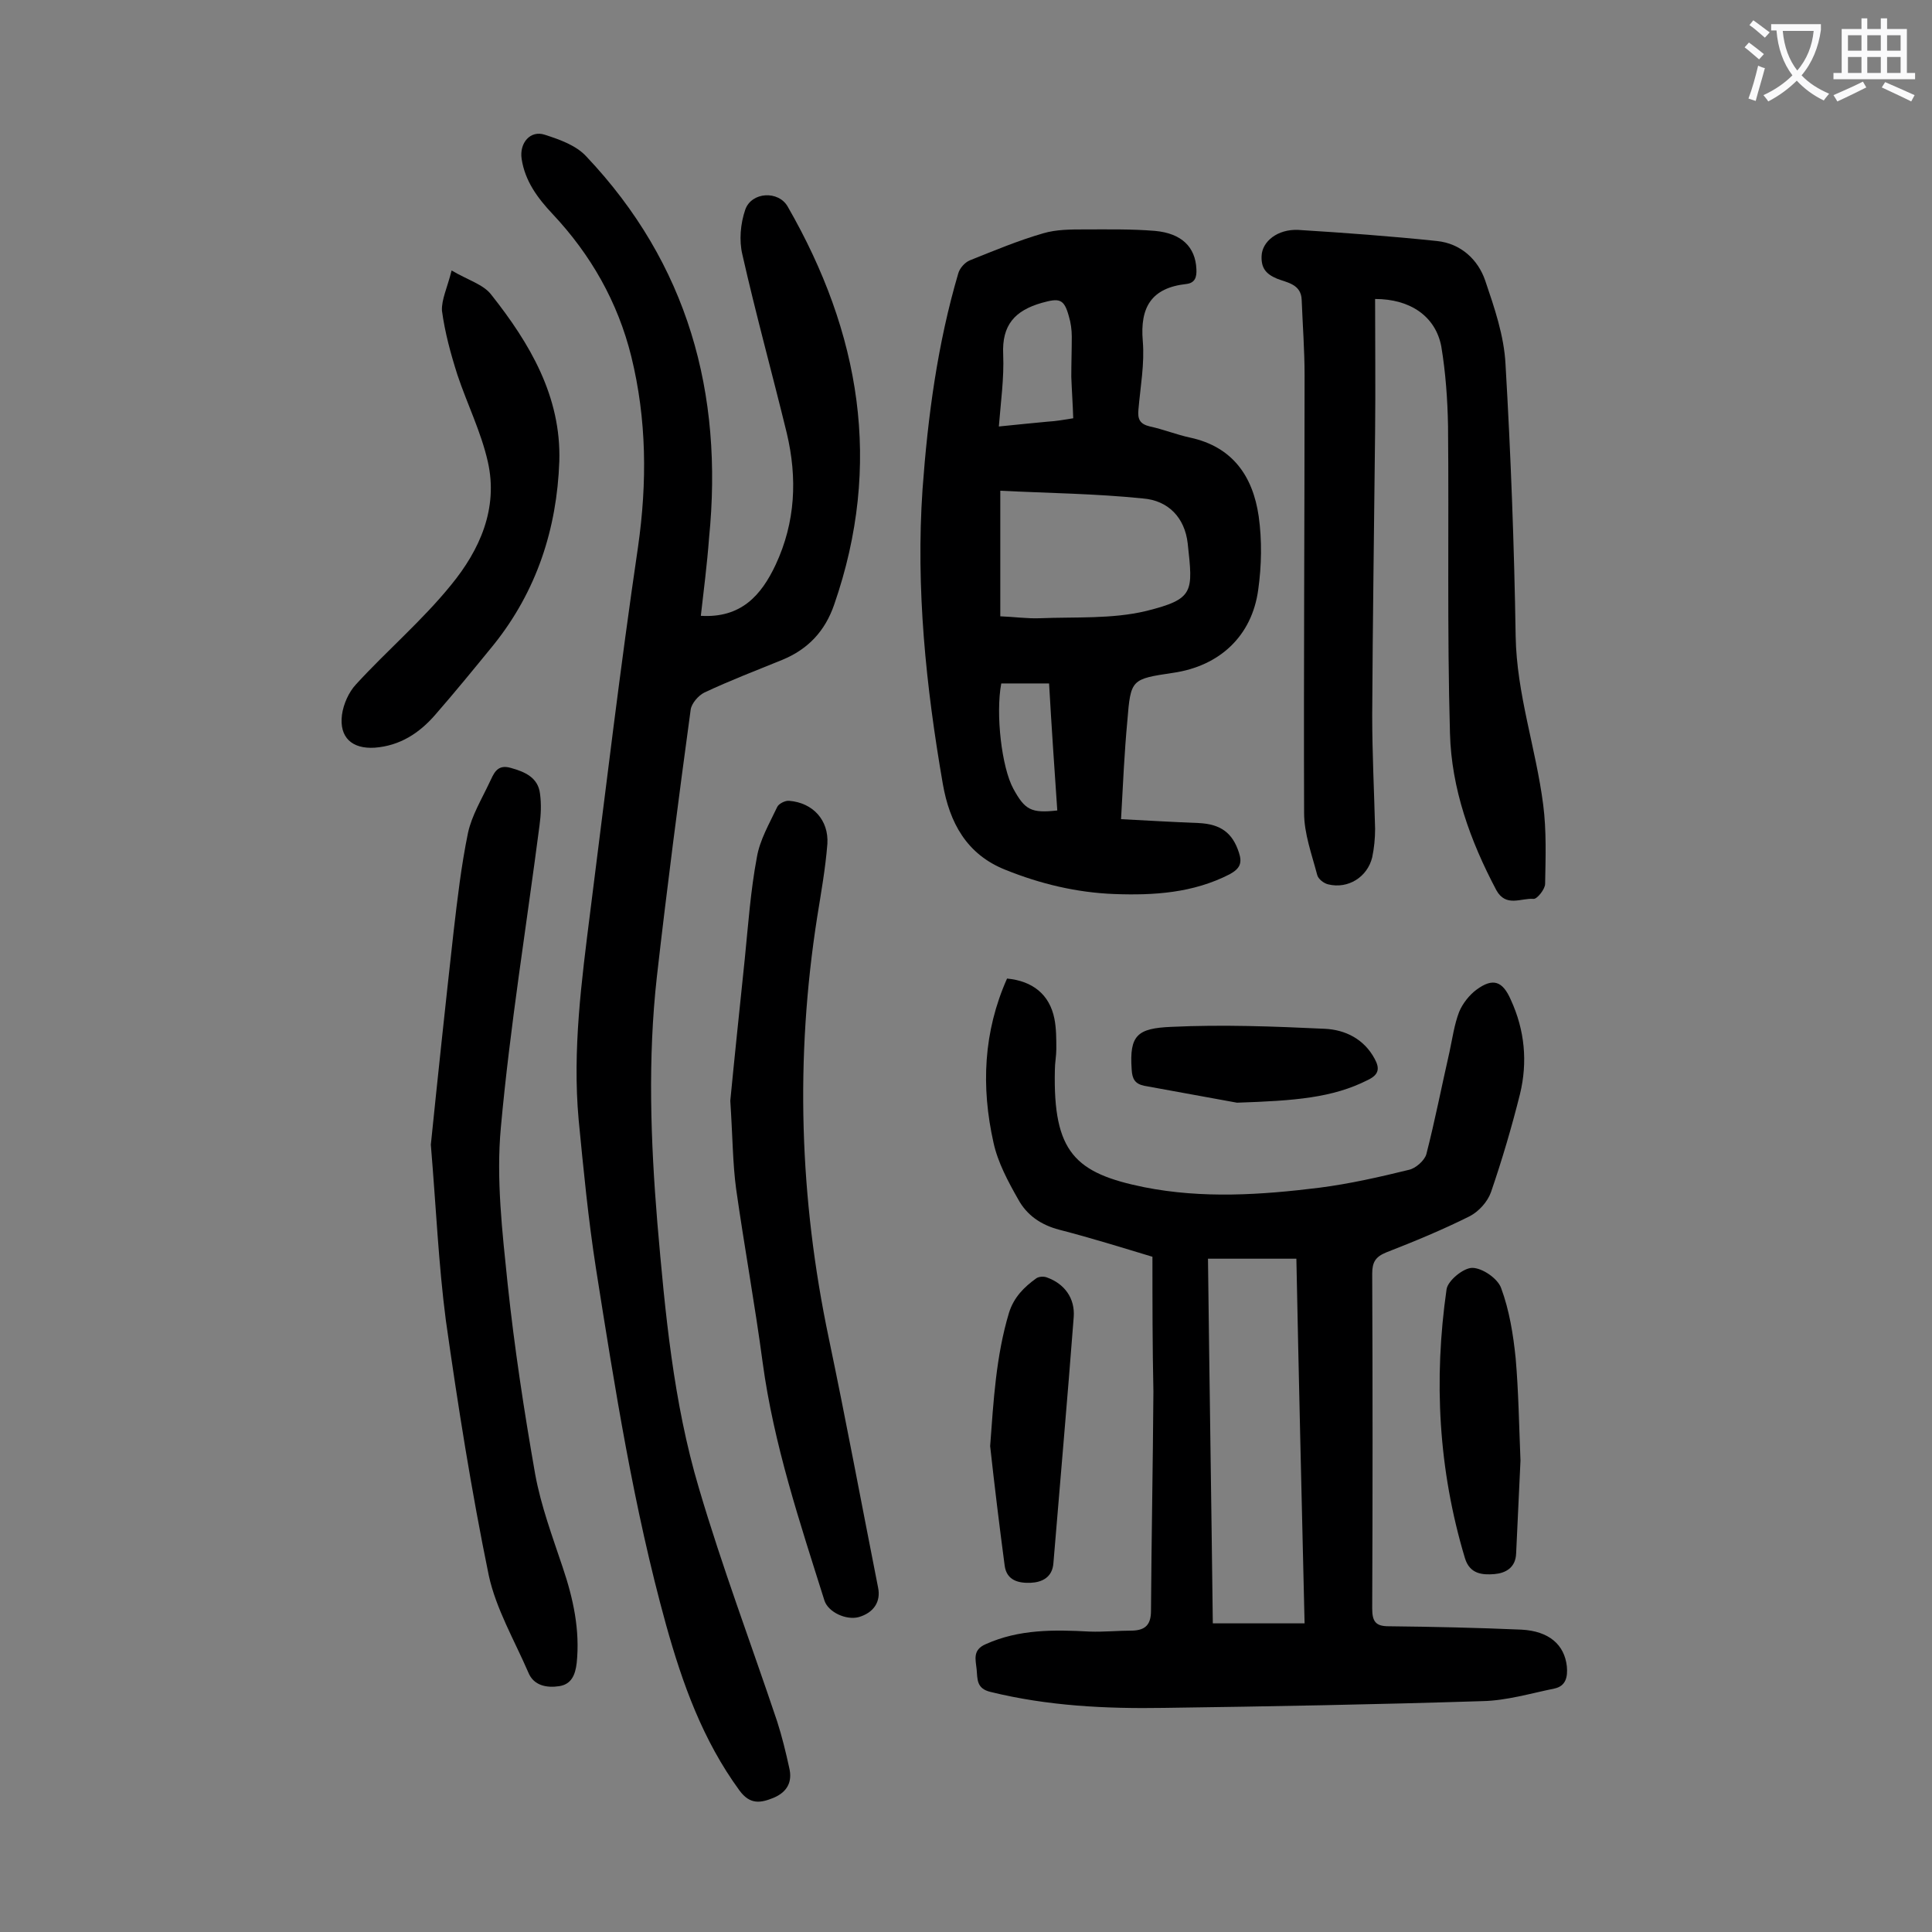
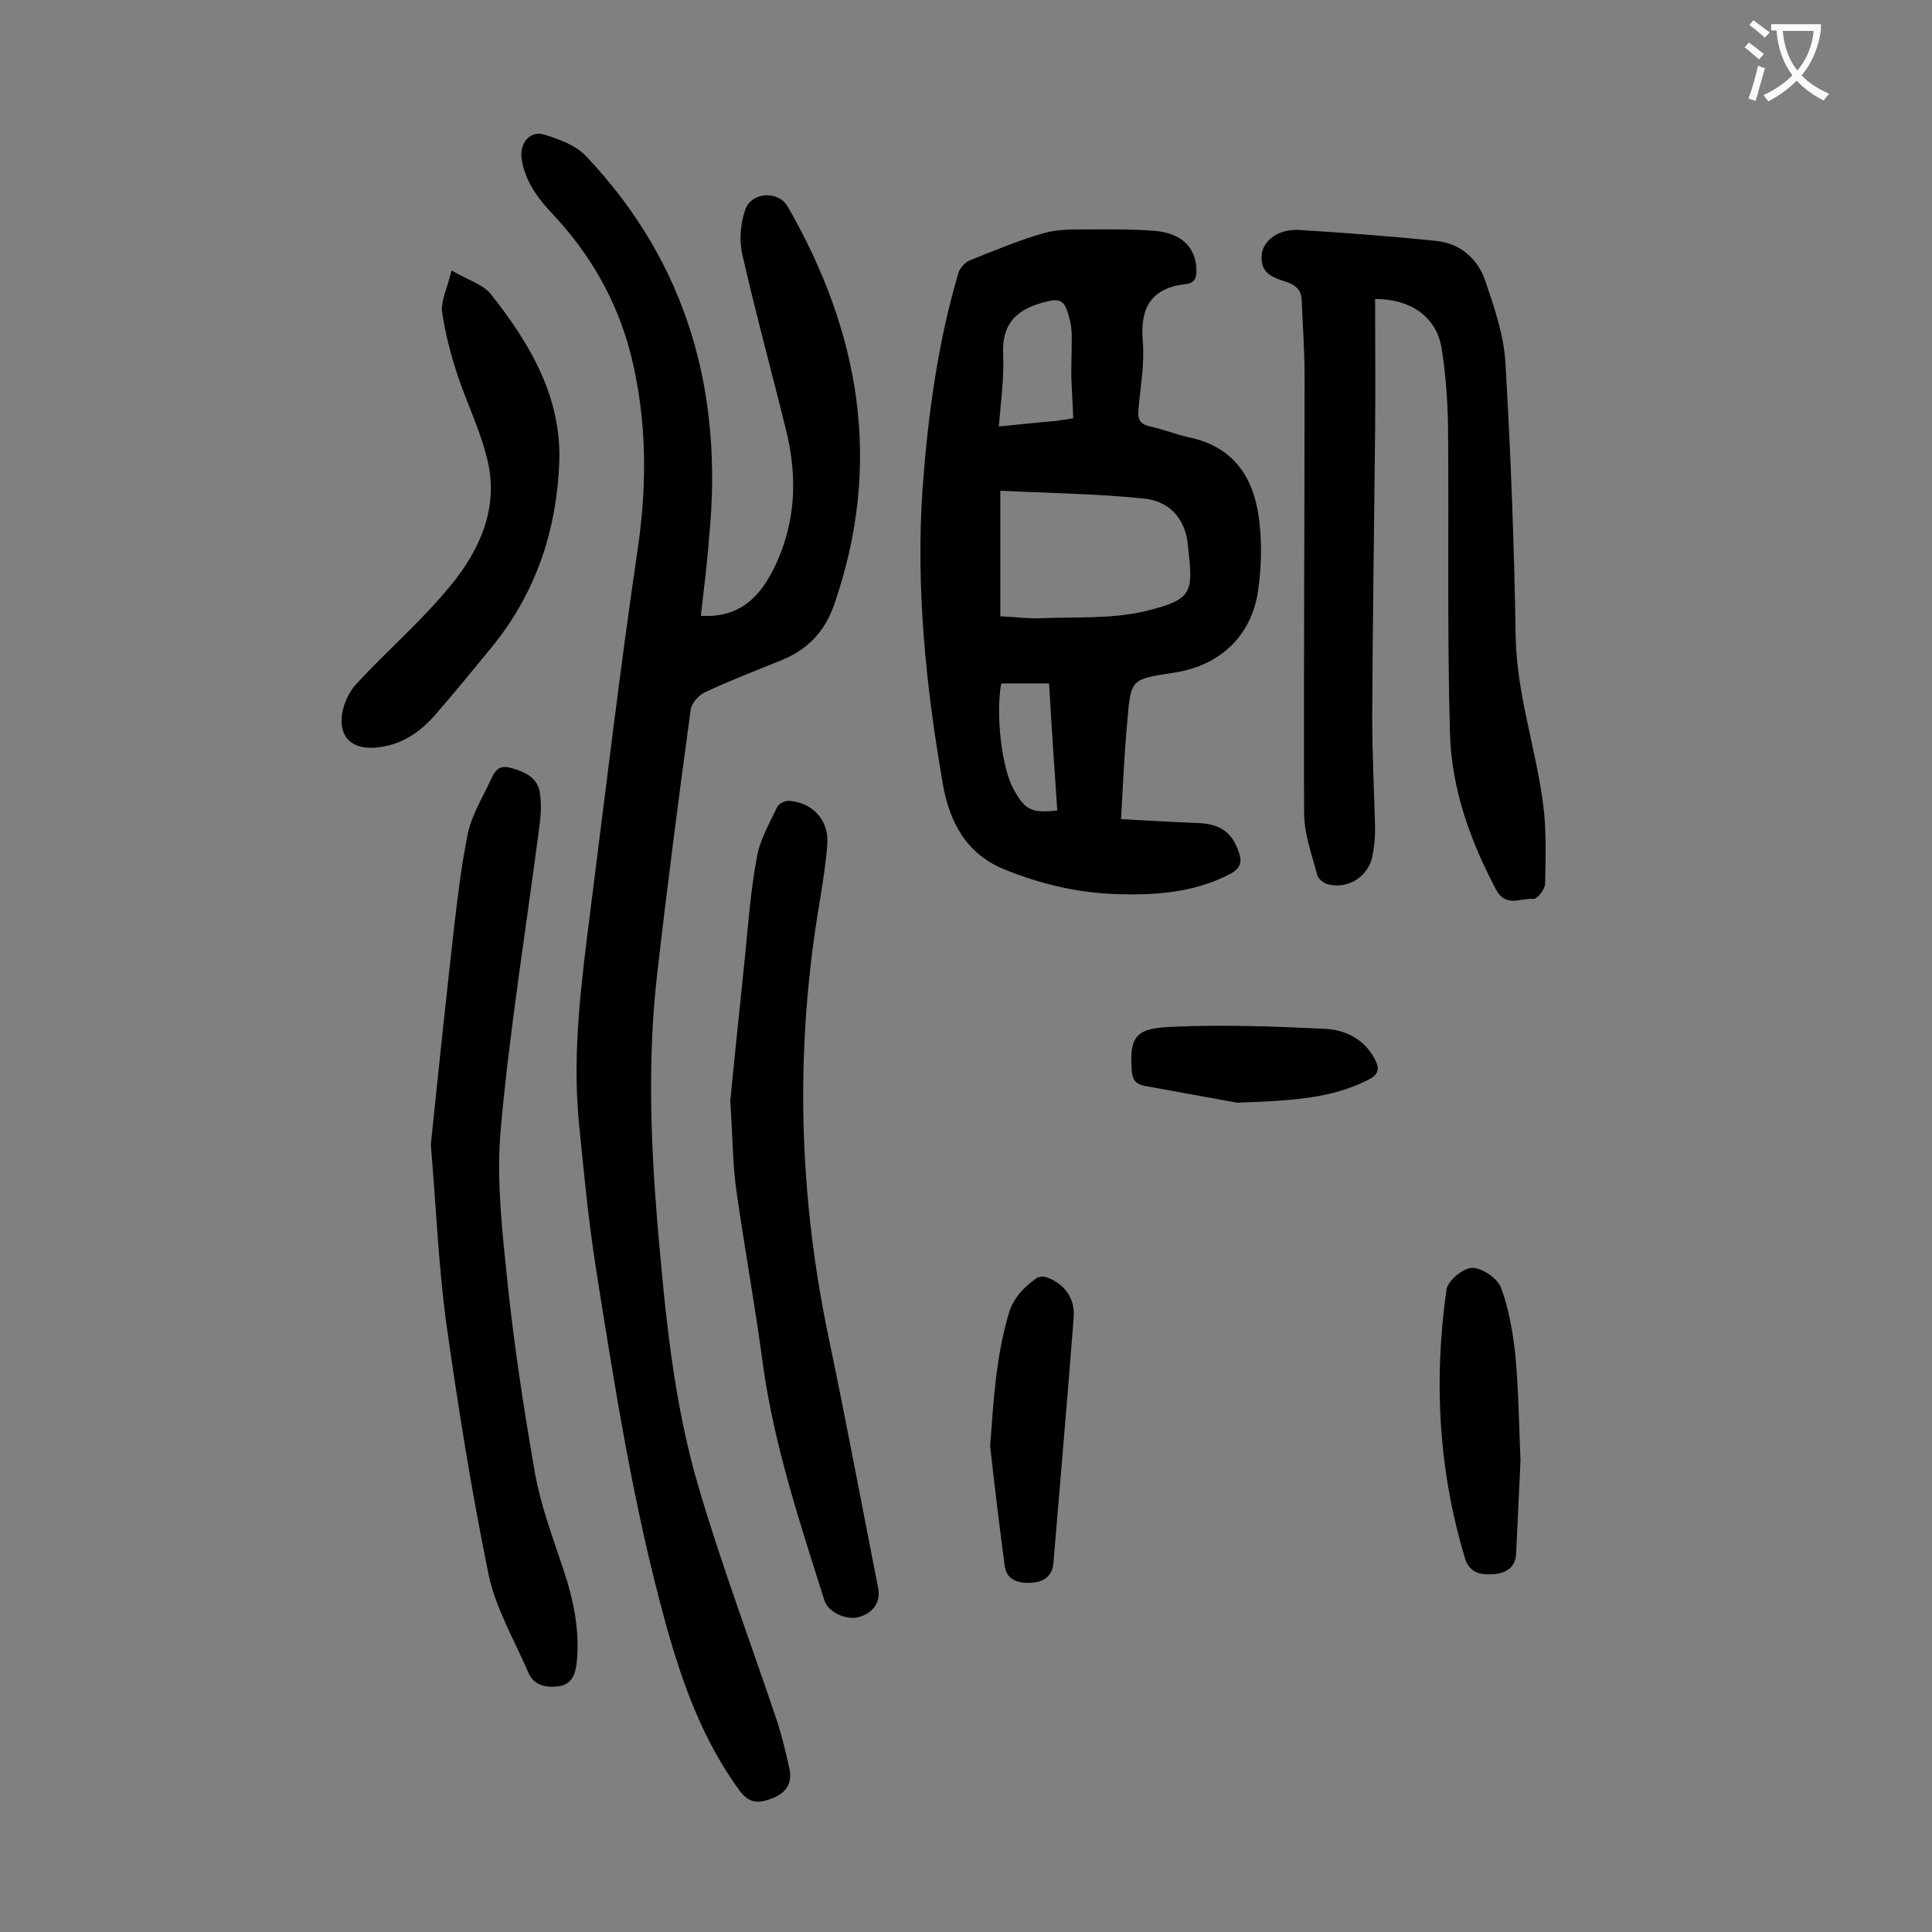
<svg xmlns="http://www.w3.org/2000/svg" enable-background="new 0 0 400 400" viewBox="0 0 400 400">
  <rect x="0" y="0" width="400" height="400" fill="#808080" stroke="none" />
  <g fill="#000001">
    <path d="m145.1 127.5c8.3.5 12.5-4.2 15.5-10.6 4.1-8.8 4.5-17.9 2.3-27.2-3-12.3-6.4-24.6-9.2-37-.7-2.9-.4-6.4.6-9.3 1.3-3.7 6.9-4 8.8-.6 15 26.1 19.7 53.3 9.6 82.4-1.9 5.5-5.4 9.2-10.7 11.4-5.4 2.2-10.9 4.3-16.2 6.8-1.2.6-2.6 2.2-2.8 3.5-2.5 18.4-4.9 36.8-7 55.3-1.9 17-1.3 34 .1 51 1.6 18.5 3.3 37.1 8.6 54.9 4.8 16.3 10.8 32.2 16.2 48.3 1 3.1 1.8 6.4 2.5 9.6.7 2.9-.4 5-3.2 6.2-2.7 1.1-4.9 1.5-7.1-1.5-7.6-10.4-11.8-22.1-15.2-34.3-6.7-24.2-10.6-49-14.5-73.7-1.6-10.2-2.6-20.6-3.6-30.9-1.3-14.4.6-28.7 2.4-43 3.2-25.2 6.2-50.5 9.9-75.6 1.9-13.3 1.8-26.4-1.4-39.4-2.8-11.3-8.4-21.1-16.3-29.5-3.1-3.3-5.7-6.8-6.4-11.4-.5-3.3 1.8-6 4.8-5 3.1 1 6.5 2.2 8.6 4.5 21 22.2 28.4 49 25.4 79-.4 5.4-1.1 10.8-1.7 16.1z" />
-     <path d="m238.6 260.2c-6.3-1.9-12.7-3.9-19.3-5.6-3.8-1-6.7-3-8.5-6.3-2.1-3.7-4.2-7.6-5.1-11.7-2.6-11.6-2.1-23 2.8-34 5.3.5 8.8 3.3 9.8 8.3.4 2 .4 4.2.4 6.3 0 1.4-.3 2.9-.3 4.3-.4 17.1 4.2 21.4 18.5 24.3 12.1 2.4 24.2 1.6 36.3.1 6.2-.8 12.4-2.2 18.5-3.7 1.4-.3 3.2-1.9 3.6-3.2 1.8-7 3.2-14.2 4.8-21.2.6-2.8 1-5.7 2-8.3.7-1.7 2.1-3.5 3.6-4.6 3.4-2.5 5.4-1.8 7.1 2.1 2.9 6.3 3.5 12.9 1.9 19.5-1.7 6.8-3.7 13.6-6 20.3-.7 2-2.5 4-4.4 5-5.6 2.8-11.4 5.2-17.3 7.5-2.2.9-2.9 2-2.9 4.4.1 23.1.1 46.2 0 69.3 0 2.7.7 3.7 3.4 3.7 9.2.1 18.3.3 27.5.7 5.7.3 8.9 3.1 9.4 7.6.2 2.2-.2 4.1-2.6 4.6-4.9 1-9.9 2.5-14.9 2.6-22 .7-44 1.1-65.9 1.4-12.1.2-24.1-.4-35.9-3.3-3-.7-2.7-2.7-2.9-4.7s-.9-4 1.9-5.2c6.9-3.1 14.1-3 21.5-2.6 3 .1 5.9-.2 8.9-.2 2.7-.1 3.8-1.3 3.8-4.1.1-15.1.4-30.3.5-45.4-.2-9.5-.2-18.5-.2-27.9zm29.8.4c-6.4 0-12.2 0-18.3 0 .3 25.4.7 50.5 1 75.5h19c-.6-25.5-1.2-50.4-1.7-75.5z" />
    <path d="m232.1 169.6c5.7.3 10.9.6 16 .8 4.7.2 7.1 2.1 8.4 6.1.7 2.1.3 3.3-1.9 4.5-7.6 3.9-15.7 4.4-23.9 4.1-7.8-.3-15.3-2.1-22.5-5-8.1-3.2-11.6-9.8-13-17.8-3.5-20.2-5.6-40.5-4.2-61 1.1-15.1 3.1-30.1 7.4-44.7.3-1.1 1.4-2.3 2.4-2.7 5-2 10-4.1 15.2-5.6 2.7-.8 5.7-.8 8.5-.8 4.9 0 9.7-.1 14.6.3 5.6.5 8.4 3.4 8.6 7.9.1 1.7-.3 2.9-2.1 3.1-7.2.8-9.6 4.8-9 11.8.4 4.7-.5 9.5-.9 14.2-.2 2 .3 3 2.4 3.5 2.8.6 5.5 1.7 8.3 2.3 8.8 1.9 13 8 14.2 16.3.7 5 .6 10.2-.1 15.2-1.3 9.6-8 15.8-17.6 17.2-8.7 1.3-8.8 1.3-9.5 10-.6 6.4-.9 13-1.3 20.3zm-25-68v26c2.8.1 5.5.5 8.2.4 7.3-.3 14.9.2 22-1.5 10-2.5 9.7-3.9 8.6-14-.6-5.3-4-8.9-9.3-9.3-9.7-1-19.5-1.1-29.5-1.6zm15.1-15c-.1-3.1-.3-5.8-.4-8.6 0-2.8.1-5.5.1-8.3 0-1.4-.2-2.9-.6-4.2-1-3.7-2-3.8-5.6-2.8-5.6 1.6-8.3 4.6-8 10.7.2 4.9-.5 9.8-.9 14.9 3.8-.4 7-.7 10.1-1 1.8-.1 3.4-.4 5.3-.7zm-14.9 54.9c-1.2 6.4.1 17.4 2.5 21.8s3.7 5.1 9.1 4.5c-.6-8.7-1.2-17.5-1.7-26.3-3.6 0-6.8 0-9.9 0z" />
    <path d="m284.7 61.9c0 9.2.1 18.3 0 27.5-.2 19.6-.5 39.1-.6 58.7 0 7.8.4 15.7.6 23.5 0 2-.2 4-.6 5.9-1 4.1-5 6.6-9.1 5.6-.9-.2-2.1-1.1-2.3-2-1.1-4.2-2.7-8.5-2.7-12.8-.1-30.2.1-60.4.1-90.6 0-5.2-.4-10.4-.6-15.6-.1-3.3-3.1-3.6-5.1-4.4-2.4-1-3.3-2.3-3.2-4.7.1-3 3.3-5.6 7.6-5.4 9.6.6 19.2 1.3 28.7 2.3 4.9.5 8.5 3.8 10 8.2 1.9 5.6 3.9 11.4 4.2 17.3 1.1 18.8 1.8 37.6 2.1 56.3.2 12 4.2 23.2 5.7 34.9.7 5.4.5 11 .4 16.4 0 1.1-1.7 3.2-2.4 3.1-2.6-.2-5.7 1.8-7.7-1.8-5.4-10.2-9.3-21-9.6-32.5-.6-21.2-.2-42.4-.4-63.6-.1-5.5-.5-11.1-1.4-16.5-1.2-6.2-6.4-9.8-13.7-9.8z" />
    <path d="m89.2 237c1.4-13.7 3-28.8 4.7-44 .8-6.9 1.6-13.8 3-20.6.8-3.6 2.8-6.9 4.4-10.3.9-1.8 1.5-4 4.5-3.1 2.9.8 5.6 2 6 5.3.3 2.2.2 4.4-.1 6.6-2.7 20.8-6.1 41.6-8 62.5-1 10.7.3 21.7 1.4 32.4 1.4 13.2 3.4 26.3 5.7 39.4 1.2 6.6 3.6 13 5.7 19.3 2.2 6.5 3.6 13 2.9 19.8-.3 2.5-1.1 4.4-3.6 4.8-2.6.4-5.3-.1-6.4-2.8-2.9-6.7-6.7-13.2-8.2-20.1-3.6-17.5-6.4-35.2-8.9-52.9-1.5-11.5-2-23.1-3.1-36.3z" />
    <path d="m151.2 227.9c.8-8.3 1.9-18.8 3-29.4.7-7 1.2-14.1 2.5-21 .6-3.6 2.6-7 4.2-10.4.3-.7 1.7-1.4 2.5-1.3 4.9.4 8.2 4 7.9 8.9-.4 5.1-1.3 10.1-2.1 15.1-4.6 29.3-3.7 58.3 2.4 87.3 3.6 17.2 6.8 34.4 10.2 51.6.6 2.9-.9 5.2-4 6.1-2.6.7-6.3-1-7.1-3.4-5.1-16.2-10.5-32.3-12.8-49.3-1.6-12-3.8-24-5.5-36-.7-5.2-.7-10.5-1.2-18.2z" />
    <path d="m93.5 56c3.4 2 6.6 2.9 8.2 5 8 10.1 14.5 21.1 14.1 34.5-.5 14-4.7 26.9-13.6 38-4 4.9-8 9.8-12.1 14.5-3.3 3.8-7.3 6.4-12.5 6.8-4.7.3-7.4-2.1-6.8-6.8.3-2.2 1.4-4.7 2.9-6.3 6.4-7 13.7-13.2 19.7-20.6 5.9-7.2 9.8-15.8 7.6-25.5-1.4-6.2-4.3-12-6.3-18-1.4-4.4-2.6-8.8-3.2-13.3-.1-2.3 1.1-4.7 2-8.3z" />
    <path d="m314.8 302.4c-.3 6.2-.6 12.7-.9 19.2-.1 3-2.2 4.1-4.5 4.3-2.5.2-5.1 0-6.1-3.3-5.5-18.3-6.5-36.9-3.8-55.7.3-1.8 3.5-4.4 5.3-4.4 2.1 0 5.3 2.2 6 4.2 1.7 4.6 2.5 9.6 3 14.5.6 6.9.7 13.9 1 21.2z" />
    <path d="m205 299.4c.7-9.4 1.2-18.6 3.9-27.6 1-3.2 3.1-5.3 5.6-7.1.5-.4 1.6-.5 2.3-.2 3.6 1.3 5.8 4.3 5.5 8.2-1.3 17-2.8 33.9-4.2 50.9-.2 3-2.4 4-4.7 4.1-2.4.1-5-.4-5.4-3.6-1.1-8.3-2.1-16.5-3-24.7z" />
    <path d="m256.1 228.3c-3.9-.7-11.5-2.1-19.2-3.5-1.9-.4-2.5-1.4-2.6-3.4-.5-7.1 1.2-8.5 8.2-8.8 10.6-.5 21.2-.1 31.8.4 4.2.2 8.1 2.1 10.3 6.2 1.1 2 .9 3.3-1.4 4.4-7.3 3.7-15.1 4.3-27.1 4.7z" />
  </g>
  <path d="m362.1 8.8c1.1.8 2.1 1.6 3.1 2.4l-1 1.1c-1.3-1.1-2.3-2-3-2.5zm1.9 4.8c.5.2.9.4 1.4.5-.6 2.3-1.3 4.5-1.9 6.8l-1.5-.5c.8-2.1 1.4-4.3 2-6.8zm-1-9.4c1.3.9 2.4 1.8 3.4 2.5l-1 1.1c-1.4-1.2-2.4-2.1-3.2-2.6zm3.7 2.2v-1.4h10.3v1.2c-.5 3.6-1.8 6.8-4 9.4 1.5 1.6 3.4 2.8 5.7 3.8-.3.4-.7.8-1.1 1.4-2.3-1.1-4.1-2.5-5.6-4.1-1.6 1.6-3.6 3.1-5.9 4.3-.3-.5-.7-.9-1-1.3 2.4-1.1 4.4-2.5 6-4.1-1.9-2.5-3-5.6-3.3-9.3h-1.1zm8.8 0h-6.4c.3 3.3 1.3 6 3 8.2 2-2.3 3.1-5.1 3.4-8.2z" fill="#fafafb" />
-   <path d="m385.3 3.8h1.3v2.2h2.8v-2.2h1.3v2.2h4.1v9.1h1.7v1.3h-16.9v-1.3h1.7v-9.1h4.1v-2.2zm.4 13.1.7 1.2c-1.8.9-3.8 1.9-6 2.9-.2-.4-.5-.8-.8-1.3 2.3-1 4.3-1.9 6.1-2.8zm-3.1-6.4h2.8v-3.2h-2.8zm0 4.6h2.8v-3.3h-2.8zm4-4.6h2.8v-3.2h-2.8zm0 4.6h2.8v-3.3h-2.8zm3.7 1.9c2.1.9 4.1 1.8 6.1 2.7l-.7 1.3c-2.2-1.1-4.2-2-6.1-2.9zm3.2-9.7h-2.8v3.2h2.8zm-2.8 7.8h2.8v-3.3h-2.8z" fill="#fafafb" />
</svg>